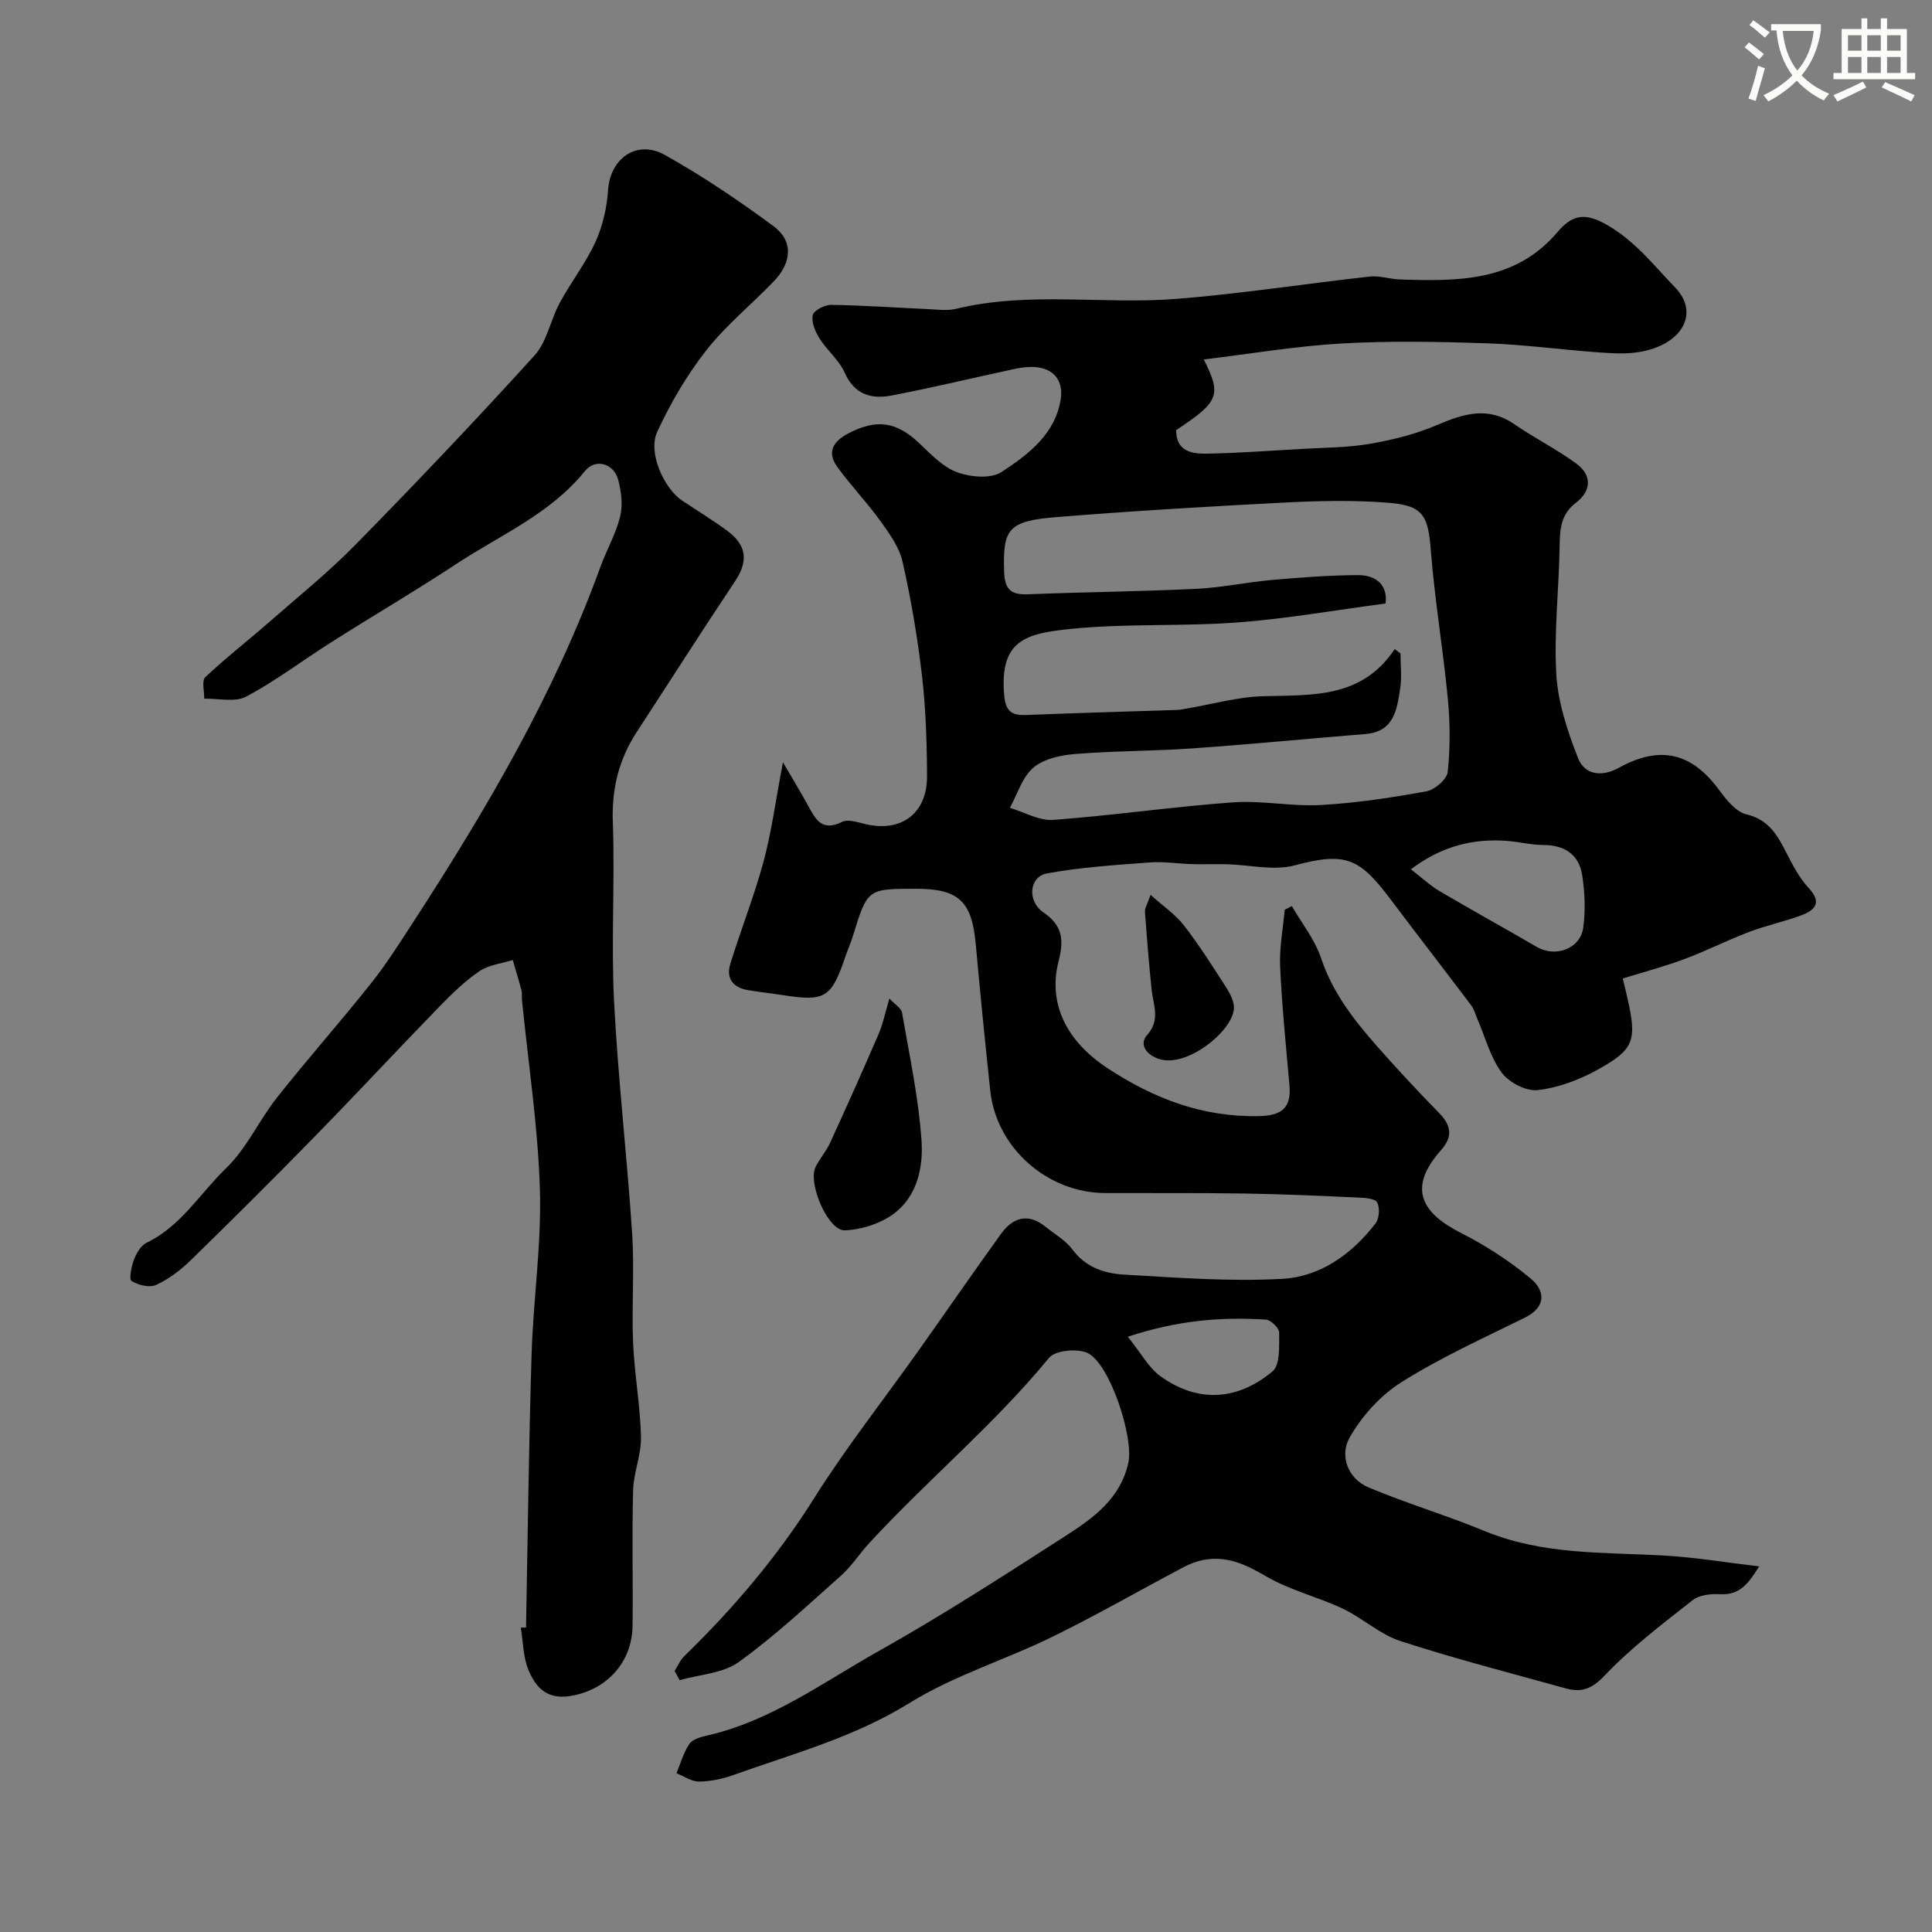
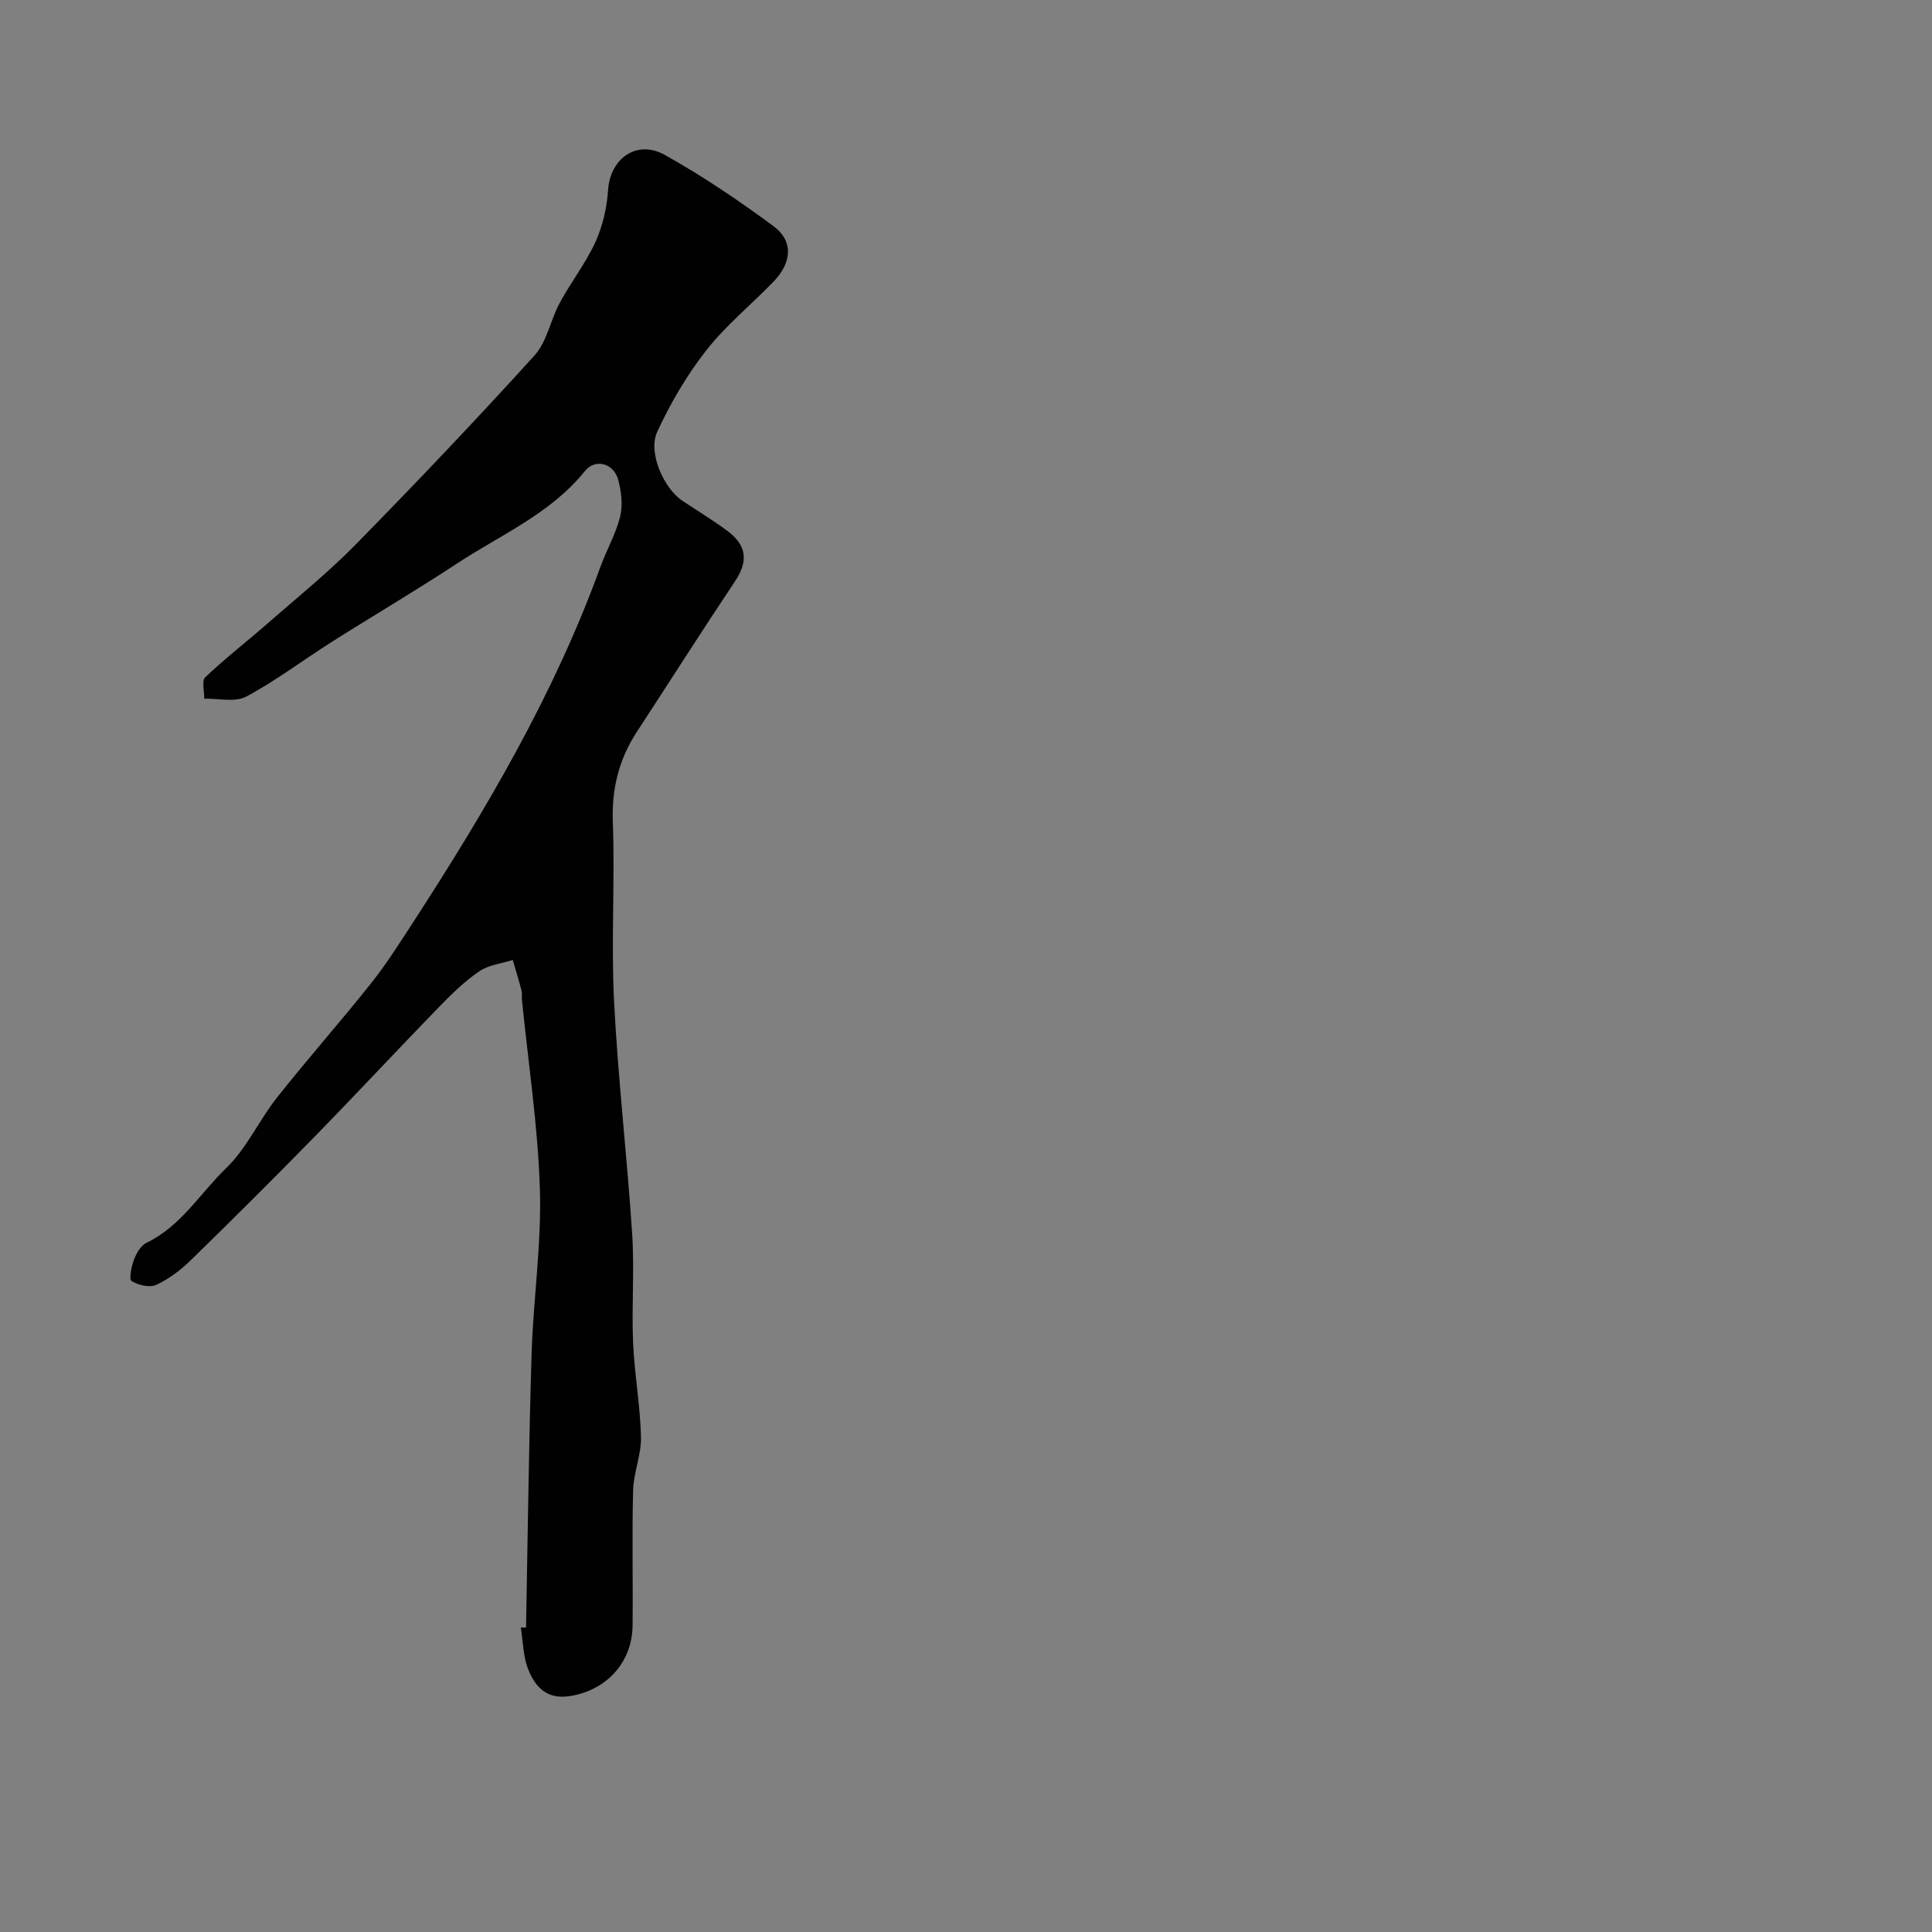
<svg xmlns="http://www.w3.org/2000/svg" enable-background="new 0 0 400 400" viewBox="0 0 400 400">
  <rect x="0" y="0" width="400" height="400" fill="#808080" stroke="none" />
-   <path d="m362.1 8.8c1.1.8 2.1 1.6 3.1 2.4l-1 1.1c-1.3-1.1-2.3-2-3-2.5zm1.9 4.8c.5.2.9.4 1.4.5-.6 2.3-1.3 4.5-1.9 6.8l-1.5-.5c.8-2.1 1.4-4.3 2-6.8zm-1-9.4c1.3.9 2.4 1.8 3.4 2.5l-1 1.1c-1.4-1.2-2.4-2.1-3.2-2.6zm3.7 2.2v-1.4h10.3v1.2c-.5 3.6-1.8 6.8-4 9.4 1.5 1.6 3.4 2.8 5.7 3.8-.3.4-.7.8-1.1 1.4-2.3-1.1-4.1-2.5-5.6-4.1-1.6 1.6-3.6 3.1-5.9 4.3-.3-.5-.7-.9-1-1.3 2.4-1.1 4.4-2.5 6-4.1-1.9-2.5-3-5.6-3.3-9.3h-1.1zm8.8 0h-6.4c.3 3.3 1.3 6 3 8.2 2-2.2 3.1-5.1 3.4-8.2z" fill="#fbfcfa" />
-   <path d="m385.3 3.8h1.3v2.2h2.8v-2.2h1.3v2.2h4.1v9.1h1.7v1.3h-16.9v-1.3h1.7v-9.1h4.1v-2.2zm.4 13.1.7 1.2c-1.8.9-3.8 1.9-6 2.9-.2-.4-.5-.8-.8-1.3 2.3-1 4.3-1.9 6.1-2.8zm-3.1-6.4h2.8v-3.2h-2.8zm0 4.6h2.8v-3.3h-2.8zm4-4.6h2.8v-3.2h-2.8zm0 4.6h2.8v-3.3h-2.8zm3.7 1.9c2.1.9 4.1 1.8 6.1 2.7l-.7 1.3c-2.2-1.1-4.2-2-6.1-2.9zm3.2-9.7h-2.8v3.2h2.8zm-2.8 7.8h2.8v-3.3h-2.8z" fill="#fbfcfa" />
  <g fill="#010102">
-     <path d="m139.68 345.94c.65-1.02 1.14-2.22 1.98-3.04 10.18-9.9 19.28-20.6 26.89-32.7 6.59-10.48 14.3-20.26 21.48-30.37 5.76-8.11 11.4-16.31 17.22-24.38 2.45-3.38 5.59-4.38 9.19-1.48 1.92 1.54 4.2 2.83 5.62 4.75 2.73 3.69 6.62 4.93 10.64 5.17 10.92.63 21.9 1.48 32.78.88 7.88-.43 14.43-5.12 19.31-11.48.78-1.02.93-3.25.33-4.35-.45-.82-2.57-.94-3.96-1-7.76-.35-15.53-.71-23.3-.83-9.66-.15-19.33-.07-29-.1-12.04-.03-22.58-9.36-23.84-21.21-1.08-10.12-2.09-20.25-3.01-30.38-.8-8.82-3.52-11.41-12.36-11.41-10.06 0-10.06 0-13.1 9.89-.43 1.4-1.04 2.73-1.51 4.12-2.91 8.6-4.19 9.39-13.03 8-2.42-.38-4.87-.63-7.28-1.05-3.02-.53-4.42-2.5-3.54-5.36 2.18-7.12 4.96-14.07 6.9-21.26 1.67-6.22 2.51-12.66 4.01-20.53 2.03 3.48 3.63 6.11 5.11 8.79 1.57 2.85 2.85 5.71 7.13 3.55 1.22-.62 3.22.08 4.8.45 7.43 1.78 12.83-2.17 12.79-9.91-.03-6.94-.25-13.91-1.04-20.79-.92-7.93-2.27-15.84-4.03-23.63-.68-3.01-2.73-5.83-4.59-8.42-2.77-3.85-6.1-7.31-8.89-11.15-2.2-3.04-1.01-5.27 2.24-6.97 5.83-3.05 9.92-2.5 14.71 2.03 2.4 2.27 4.87 4.92 7.81 6 2.77 1.02 6.99 1.41 9.2-.04 5.53-3.61 11.16-7.85 12.28-15.12.51-3.32-1.02-6.1-4.85-6.56-1.45-.18-3-.02-4.44.28-8.59 1.83-17.13 3.91-25.75 5.56-4.12.79-7.67-.15-9.69-4.72-1.16-2.61-3.65-4.61-5.21-7.09-.89-1.41-1.72-3.36-1.41-4.82.21-.98 2.48-2.16 3.81-2.14 6.59.09 13.17.57 19.76.86 2.05.09 4.21.42 6.15-.05 15.08-3.66 30.42-.85 45.57-2.05 13.38-1.06 26.67-3.14 40.02-4.62 2.04-.23 4.17.53 6.26.6 11.97.39 23.86.52 32.63-9.82 2.8-3.29 5.33-4.23 9.97-1.63 6.01 3.37 9.94 8.5 14.41 13.15 5.13 5.33 1.35 11.91-7.56 13.34-2.78.45-5.71.24-8.55.04-7.69-.56-15.35-1.62-23.05-1.87-9.99-.33-20.02-.52-29.99.05-9.43.54-18.79 2.14-28.47 3.3 3.74 7.42 3.16 8.76-5.72 14.63 0 4.52 3.36 4.94 6.57 4.87 6.44-.13 12.87-.6 19.3-.97 4.77-.28 9.6-.26 14.29-1.07 4.71-.81 9.47-2.01 13.85-3.88 5.49-2.35 10.54-3.95 16.03-.16 4.15 2.86 8.71 5.14 12.77 8.11 3.33 2.43 3.19 5.66-.05 8.15-3.05 2.34-3.31 5.29-3.36 8.76-.12 8.93-1.21 17.89-.69 26.77.35 5.87 2.33 11.8 4.5 17.34 1.37 3.48 4.91 3.94 8.43 2 8.55-4.73 15.08-3.15 20.77 4.58 1.49 2.03 3.48 4.53 5.66 5.05 4.75 1.13 6.5 4.5 8.4 8.2 1.26 2.45 2.59 5.01 4.44 6.99 2.95 3.17 1.29 4.7-1.63 5.77-3.5 1.29-7.2 2.07-10.69 3.4-4.49 1.71-8.81 3.91-13.31 5.59-4.08 1.53-8.31 2.64-12.81 4.04.32 1.35.67 2.72.97 4.09 1.97 8.72 1.45 10.58-6.23 14.82-3.78 2.09-8.13 3.72-12.37 4.2-2.38.27-5.93-1.59-7.44-3.62-2.33-3.14-3.37-7.24-4.96-10.93-.44-1.02-.72-2.16-1.37-3.02-5.41-7.19-10.94-14.29-16.34-21.49-6.64-8.85-9.31-10.39-20.17-7.48-4.36 1.17-9.38-.11-14.1-.23-2.36-.06-4.72.05-7.08-.02-2.97-.08-5.96-.57-8.9-.35-7.11.54-14.27.99-21.26 2.28-3.64.67-4.11 5.72-.74 8.03 3.98 2.73 4.33 5.63 3.18 10.13-2.31 9.04 1.9 16.76 10.15 22.17 9.55 6.27 19.61 10.13 31.21 9.91 4.65-.08 6.87-1.52 6.44-6.36-.73-8.19-1.56-16.39-1.93-24.6-.18-3.89.6-7.83.94-11.75.49-.26.99-.52 1.48-.78 2.07 3.58 4.78 6.95 6.06 10.79 2.36 7.07 6.7 12.69 11.46 18.09 4.2 4.77 8.53 9.42 12.97 13.96 2.53 2.59 2.89 4.9.39 7.71-7.18 8.07-3.7 13.13 4.07 17.09 5.13 2.61 10.09 5.8 14.5 9.48 2.98 2.49 3.33 5.87-1.25 8.12-8.6 4.25-17.39 8.23-25.48 13.32-4.35 2.73-8.26 7.05-10.78 11.53-2.04 3.62-.45 8.44 3.98 10.29 7.9 3.31 16.15 5.78 24.07 9.04 11.89 4.9 24.39 4.36 36.81 5.03 6.49.35 12.94 1.44 19.96 2.26-2.12 3.34-3.87 6.01-8.11 5.76-1.88-.11-4.27.15-5.65 1.23-6.3 4.96-12.77 9.85-18.26 15.64-2.68 2.82-4.85 3.52-8.06 2.63-11.43-3.18-22.94-6.14-34.21-9.8-4.25-1.38-7.8-4.75-11.92-6.7-5.2-2.46-10.98-3.83-15.9-6.71-4.25-2.49-8.24-4.35-13.14-3.34-1.41.29-2.81.86-4.09 1.54-9.03 4.78-17.9 9.88-27.07 14.37-9.74 4.77-20.36 7.99-29.49 13.66-11.46 7.11-24.11 10.5-36.48 14.92-2.26.81-4.74 1.33-7.12 1.35-1.55.02-3.11-1.11-4.67-1.72.84-2.02 1.45-4.21 2.63-6.01.62-.94 2.19-1.46 3.43-1.73 13.37-2.96 24.26-11.07 35.85-17.57 13.21-7.42 25.97-15.67 38.73-23.88 5.73-3.68 11.35-7.74 12.94-15.18 1.09-5.12-3.75-20.2-8.35-22.58-2.08-1.07-6.79-.63-8.09.95-11.37 13.84-25.17 25.27-37.25 38.38-2 2.18-3.62 4.75-5.81 6.7-6.92 6.15-13.71 12.52-21.2 17.91-3.27 2.36-8.11 2.56-12.23 3.74-.31-.61-.67-1.27-1.02-1.92zm149.08-211.56c.4.3.8.61 1.2.91 0 2.43.3 4.91-.07 7.28-.67 4.33-1.25 8.92-7.18 9.4-11.96.97-23.91 2.14-35.88 2.98-8.08.57-16.21.5-24.28 1.16-2.98.24-6.48 1.01-8.62 2.84-2.3 1.97-3.28 5.47-4.84 8.3 2.99.89 6.05 2.71 8.96 2.5 12.42-.92 24.77-2.73 37.19-3.63 6.03-.44 12.17.89 18.22.55 7.32-.41 14.62-1.52 21.84-2.83 1.73-.31 4.27-2.48 4.43-4.01.53-4.99.51-10.12.03-15.14-.98-10.25-2.71-20.43-3.52-30.69-.56-7.11-1.49-9.31-8.58-9.89-7.14-.59-14.38-.43-21.55-.07-15.81.81-31.61 1.75-47.39 3.02-10.02.81-11.09 2.46-10.83 11.21.11 3.8 1.4 4.92 5.01 4.77 11.59-.47 23.2-.57 34.79-1.13 5.22-.25 10.39-1.37 15.61-1.83 5.92-.52 11.86-.98 17.79-1.01 4.04-.02 6.24 2.23 5.78 5.88-10.49 1.38-20.52 3.16-30.63 3.92-11.39.85-22.91.19-34.26 1.31-9.65.95-15.02 2.33-14.08 13.69.28 3.38 1.52 4.28 4.59 4.16 10.43-.42 20.86-.7 31.29-1.05.66-.02 1.31-.18 1.96-.29 5.28-.89 10.54-2.42 15.84-2.55 10.15-.27 20.39.47 27.18-9.76zm3.35 45.6c2.4 1.85 4.05 3.41 5.96 4.53 6.66 3.92 13.43 7.65 20.11 11.54 3.86 2.24 9 .41 9.61-3.97.49-3.55.33-7.3-.21-10.86-.66-4.28-3.6-6.25-8.02-6.27-2.59-.01-5.17-.69-7.77-.87-6.98-.46-13.35 1.13-19.68 5.9zm-58.61 96.78c2.76 3.41 4.31 6.41 6.76 8.17 7.54 5.44 15.75 5.21 23.2-1 1.62-1.35 1.35-5.28 1.38-8.03.01-.93-1.73-2.62-2.75-2.69-9.18-.58-18.24.12-28.59 3.55z" />
    <path d="m108.91 336.96c.36-18.87.57-37.75 1.15-56.61.35-11.38 2.07-22.76 1.72-34.09-.4-13.09-2.41-26.14-3.71-39.21-.07-.66.06-1.36-.1-1.99-.55-2.11-1.2-4.2-1.81-6.3-2.33.74-4.99 1-6.92 2.33-3.05 2.08-5.76 4.73-8.35 7.4-8.61 8.86-17.02 17.91-25.65 26.74-8.48 8.68-17.08 17.24-25.77 25.71-2.08 2.03-4.52 3.88-7.13 5.08-1.36.63-3.71.06-5.1-.8-.56-.35-.04-3.01.5-4.43.5-1.32 1.42-2.91 2.59-3.48 7.15-3.43 11.1-10.27 16.51-15.48 4.24-4.08 6.78-9.87 10.49-14.57 6.31-7.98 13.07-15.61 19.41-23.57 3.14-3.94 5.86-8.23 8.62-12.47 15.21-23.43 29.36-47.42 38.94-73.83 1.27-3.51 3.2-6.83 4.09-10.42.59-2.38.25-5.18-.39-7.61-.9-3.43-4.73-4.52-6.9-1.83-7.15 8.87-17.49 13.21-26.62 19.23-8.51 5.6-17.3 10.76-25.9 16.21-5.89 3.73-11.48 7.99-17.6 11.25-2.32 1.24-5.77.36-8.7.44.04-1.52-.56-3.71.22-4.45 4.17-3.95 8.73-7.48 13.06-11.27 6.08-5.32 12.4-10.42 18.05-16.17 12.58-12.83 24.98-25.86 37.05-39.17 2.59-2.85 3.3-7.33 5.22-10.88 2.32-4.3 5.39-8.22 7.41-12.64 1.51-3.32 2.36-7.13 2.61-10.78.45-6.49 5.92-10.48 11.77-7.21 7.8 4.36 15.27 9.41 22.47 14.73 4.16 3.07 3.84 7.54-.01 11.51-4.62 4.78-9.86 9.04-13.93 14.24-4.02 5.13-7.39 10.91-10.13 16.83-1.98 4.27 1.35 11.69 5.2 14.27 3.12 2.09 6.35 4.03 9.36 6.27 4.09 3.06 4.27 6.35 1.51 10.47-6.88 10.3-13.53 20.76-20.3 31.13-3.71 5.69-5.21 11.76-4.96 18.67.45 12.32-.37 24.69.25 36.99.81 16.09 2.7 32.13 3.75 48.22.49 7.47-.12 15 .19 22.49.28 6.54 1.48 13.05 1.64 19.59.09 3.66-1.53 7.34-1.63 11.04-.25 9.33-.01 18.66-.11 28-.08 7.79-5.58 13.52-13.09 14.63-4.78.71-7.08-1.99-8.51-5.52-1.07-2.66-1.07-5.76-1.54-8.67.37-.01.73-.02 1.08-.02z" />
-     <path d="m184.14 206.73c1.19 1.29 2.46 2.01 2.62 2.93 1.52 8.8 3.42 17.6 4.03 26.48.39 5.61-.92 11.74-6.01 15.34-2.74 1.93-6.52 3.13-9.87 3.25-3.49.12-7.73-9.78-6.04-13.15.87-1.74 2.21-3.25 3.01-5.01 3.41-7.44 6.76-14.91 10-22.43.95-2.2 1.42-4.61 2.26-7.41z" />
-     <path d="m238.21 185.27c2.67 2.4 5.16 4.06 6.9 6.31 3.17 4.1 5.97 8.51 8.77 12.88.82 1.28 1.66 2.91 1.59 4.33-.23 4.72-10.06 12.64-15.83 10.35-2.85-1.13-3.57-3.25-2.17-4.81 2.85-3.18 1.29-6.22.96-9.44-.56-5.37-.99-10.76-1.38-16.14-.05-.71.46-1.46 1.16-3.48z" />
  </g>
</svg>